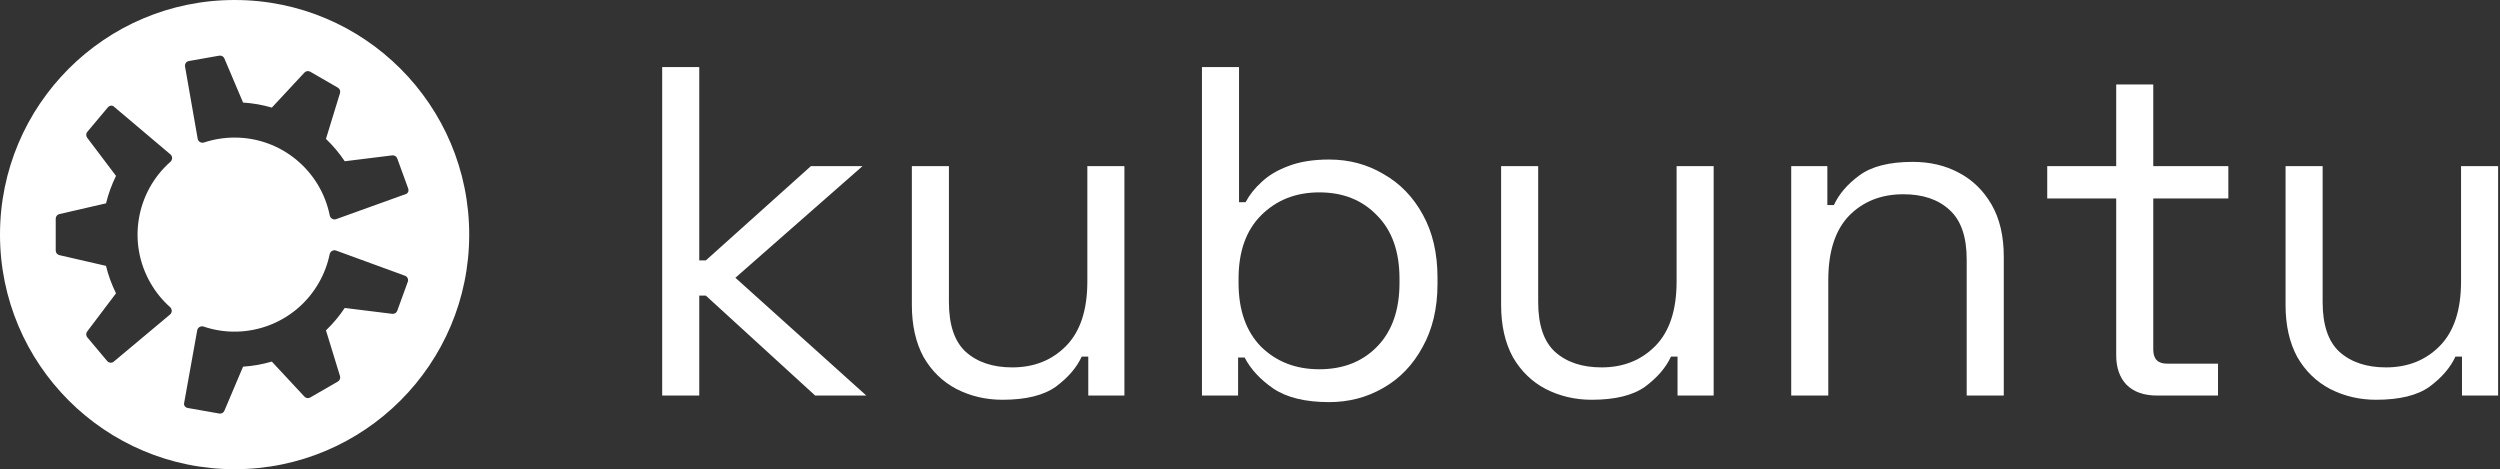
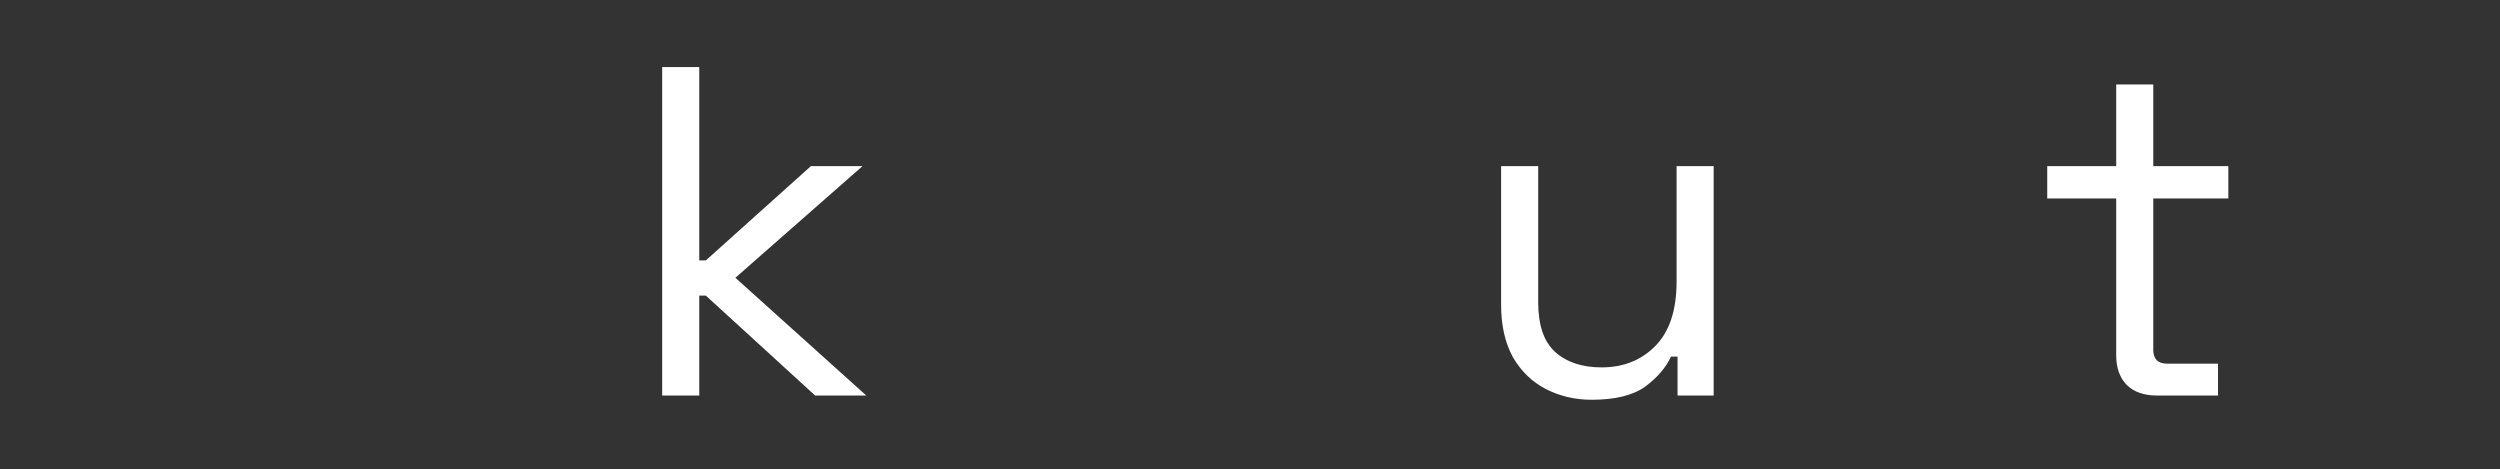
<svg xmlns="http://www.w3.org/2000/svg" width="1364" height="256" viewBox="0 0 1364 256" fill="none">
  <rect x="0" y="0" width="1364" height="256" fill="#333333" stroke="none" />
-   <path fill-rule="evenodd" clip-rule="evenodd" d="M127.998 256C198.691 256 256 198.686 256 127.996C256 57.305 198.691 0 127.998 0C57.307 0 0 57.305 0 127.996C0 198.686 57.307 256 127.998 256ZM92.784 167.549C93.997 168.63 94.028 170.553 92.782 171.596L62.075 197.294C60.992 198.201 59.379 198.059 58.471 196.977L47.637 184.065C46.87 183.152 46.837 181.829 47.555 180.877L63.297 160.026C60.885 155.163 59.071 150.142 57.831 145.052L32.387 139.202C31.224 138.934 30.4 137.9 30.4 136.707V119.293C30.4 118.1 31.224 117.065 32.387 116.798L57.852 110.943C59.108 105.778 60.931 100.753 63.294 95.969L47.555 75.122C46.837 74.17 46.87 72.848 47.637 71.934L58.937 58.468C59.641 57.628 60.833 57.386 61.809 57.885L92.995 84.24C94.237 85.289 94.194 87.215 92.974 88.289C74.43 104.61 69.326 132.256 82.153 154.472C85.059 159.507 88.668 163.883 92.784 167.549ZM183.363 136.702C181.837 136.144 180.187 137.132 179.858 138.723C178.741 144.121 176.755 149.434 173.848 154.469C161.022 176.684 134.527 186.088 111.121 178.189C109.581 177.669 107.892 178.595 107.604 180.195L100.373 220.38C100.429 221.475 101.235 222.386 102.315 222.576L119.626 225.629C120.801 225.836 121.963 225.204 122.428 224.106L132.612 200.052C137.937 199.707 143.2 198.773 148.302 197.279L166.104 216.404C166.917 217.277 168.225 217.474 169.258 216.877L184.339 208.17C185.372 207.574 185.856 206.343 185.507 205.202L177.851 180.242C181.639 176.623 185.081 172.542 188.085 168.021L214.015 171.228C215.198 171.375 216.327 170.684 216.734 169.563L222.499 153.725C222.982 152.398 222.299 150.93 220.972 150.445L183.363 136.702ZM111.356 77.728C109.814 78.238 108.133 77.303 107.853 75.703L100.951 36.261C100.707 34.869 101.637 33.543 103.028 33.298L119.627 30.371C120.801 30.164 121.963 30.796 122.428 31.894L132.615 55.953C138.033 56.295 143.288 57.235 148.316 58.706L166.105 39.596C166.918 38.723 168.226 38.527 169.259 39.123L184.34 47.83C185.373 48.426 185.857 49.657 185.507 50.798L177.845 75.778C181.69 79.449 185.13 83.541 188.092 87.979L214.015 84.772C215.199 84.626 216.327 85.316 216.735 86.437L222.747 102.955C223.122 103.986 222.736 105.139 221.816 105.735L183.399 119.565C181.869 120.116 180.223 119.116 179.903 117.522C175.041 93.302 153.65 75.059 127.998 75.059C122.184 75.059 116.589 75.996 111.356 77.728Z" fill="white" />
-   <path d="M1296.41 218.112C1287.37 218.112 1279 216.149 1271.32 212.224C1263.81 208.299 1257.84 202.496 1253.4 194.816C1249.14 186.965 1247 177.493 1247 166.4V90.624H1267.23V164.864C1267.23 177.323 1270.3 186.368 1276.44 192C1282.76 197.632 1291.21 200.448 1301.79 200.448C1313.73 200.448 1323.55 196.523 1331.23 188.672C1338.91 180.821 1342.75 169.131 1342.75 153.6V90.624H1362.97V215.808H1343.26V194.56H1339.68C1336.95 200.533 1332.25 205.995 1325.6 210.944C1318.94 215.723 1309.21 218.112 1296.41 218.112Z" fill="white" />
  <path d="M1176.87 215.808C1169.7 215.808 1164.16 213.845 1160.23 209.92C1156.48 205.995 1154.6 200.619 1154.6 193.792V108.288H1116.97V90.624H1154.6V46.08H1174.82V90.624H1215.78V108.288H1174.82V190.72C1174.82 195.84 1177.3 198.4 1182.25 198.4H1210.15V215.808H1176.87Z" fill="white" />
-   <path d="M977.289 215.808V90.624H997.001V111.872H1000.59C1003.32 105.899 1007.92 100.523 1014.41 95.744C1021.07 90.795 1030.79 88.32 1043.59 88.32C1052.98 88.32 1061.34 90.283 1068.68 94.208C1076.19 98.134 1082.16 103.936 1086.6 111.616C1091.04 119.296 1093.26 128.768 1093.26 140.032V215.808H1073.03V141.568C1073.03 129.11 1069.88 120.064 1063.56 114.432C1057.42 108.8 1049.05 105.984 1038.47 105.984C1026.36 105.984 1016.46 109.91 1008.78 117.76C1001.27 125.611 997.513 137.302 997.513 152.832V215.808H977.289Z" fill="white" />
  <path d="M868.416 218.112C859.37 218.112 851.008 216.149 843.328 212.224C835.818 208.299 829.845 202.496 825.408 194.816C821.141 186.965 819.008 177.493 819.008 166.4V90.624H839.232V164.864C839.232 177.323 842.304 186.368 848.448 192C854.762 197.632 863.21 200.448 873.792 200.448C885.738 200.448 895.552 196.523 903.232 188.672C910.912 180.821 914.752 169.131 914.752 153.6V90.624H934.976V215.808H915.264V194.56H911.68C908.949 200.533 904.256 205.995 897.6 210.944C890.944 215.723 881.216 218.112 868.416 218.112Z" fill="white" />
-   <path d="M725.165 219.392C712.194 219.392 702.04 216.918 694.701 211.968C687.533 207.019 682.328 201.387 679.085 195.072H675.501V215.808H655.789V36.608H676.013V110.336H679.597C681.645 106.411 684.546 102.742 688.301 99.328C692.056 95.744 696.92 92.843 702.893 90.624C709.037 88.235 716.461 87.04 725.165 87.04C736.088 87.04 745.986 89.686 754.861 94.976C763.906 100.096 771.074 107.52 776.365 117.248C781.656 126.806 784.301 138.24 784.301 151.552V154.88C784.301 168.192 781.57 179.712 776.109 189.44C770.818 199.168 763.65 206.592 754.605 211.712C745.73 216.832 735.917 219.392 725.165 219.392ZM719.789 201.472C732.76 201.472 743.256 197.376 751.277 189.184C759.469 180.822 763.565 169.216 763.565 154.368V152.064C763.565 137.216 759.469 125.696 751.277 117.504C743.256 109.142 732.76 104.96 719.789 104.96C706.989 104.96 696.408 109.142 688.045 117.504C679.853 125.696 675.757 137.216 675.757 152.064V154.368C675.757 169.216 679.853 180.822 688.045 189.184C696.408 197.376 706.989 201.472 719.789 201.472Z" fill="white" />
-   <path d="M546.916 218.112C537.87 218.112 529.508 216.149 521.828 212.224C514.318 208.299 508.345 202.496 503.908 194.816C499.641 186.965 497.508 177.493 497.508 166.4V90.624H517.732V164.864C517.732 177.323 520.804 186.368 526.948 192C533.262 197.632 541.71 200.448 552.292 200.448C564.238 200.448 574.052 196.523 581.732 188.672C589.412 180.821 593.252 169.131 593.252 153.6V90.624H613.476V215.808H593.764V194.56H590.18C587.449 200.533 582.756 205.995 576.1 210.944C569.444 215.723 559.716 218.112 546.916 218.112Z" fill="white" />
  <path d="M361.289 215.808V36.608H381.513V142.08H385.097L442.441 90.624H470.601L401.225 151.552L472.649 215.808H444.745L385.097 161.28H381.513V215.808H361.289Z" fill="white" />
</svg>